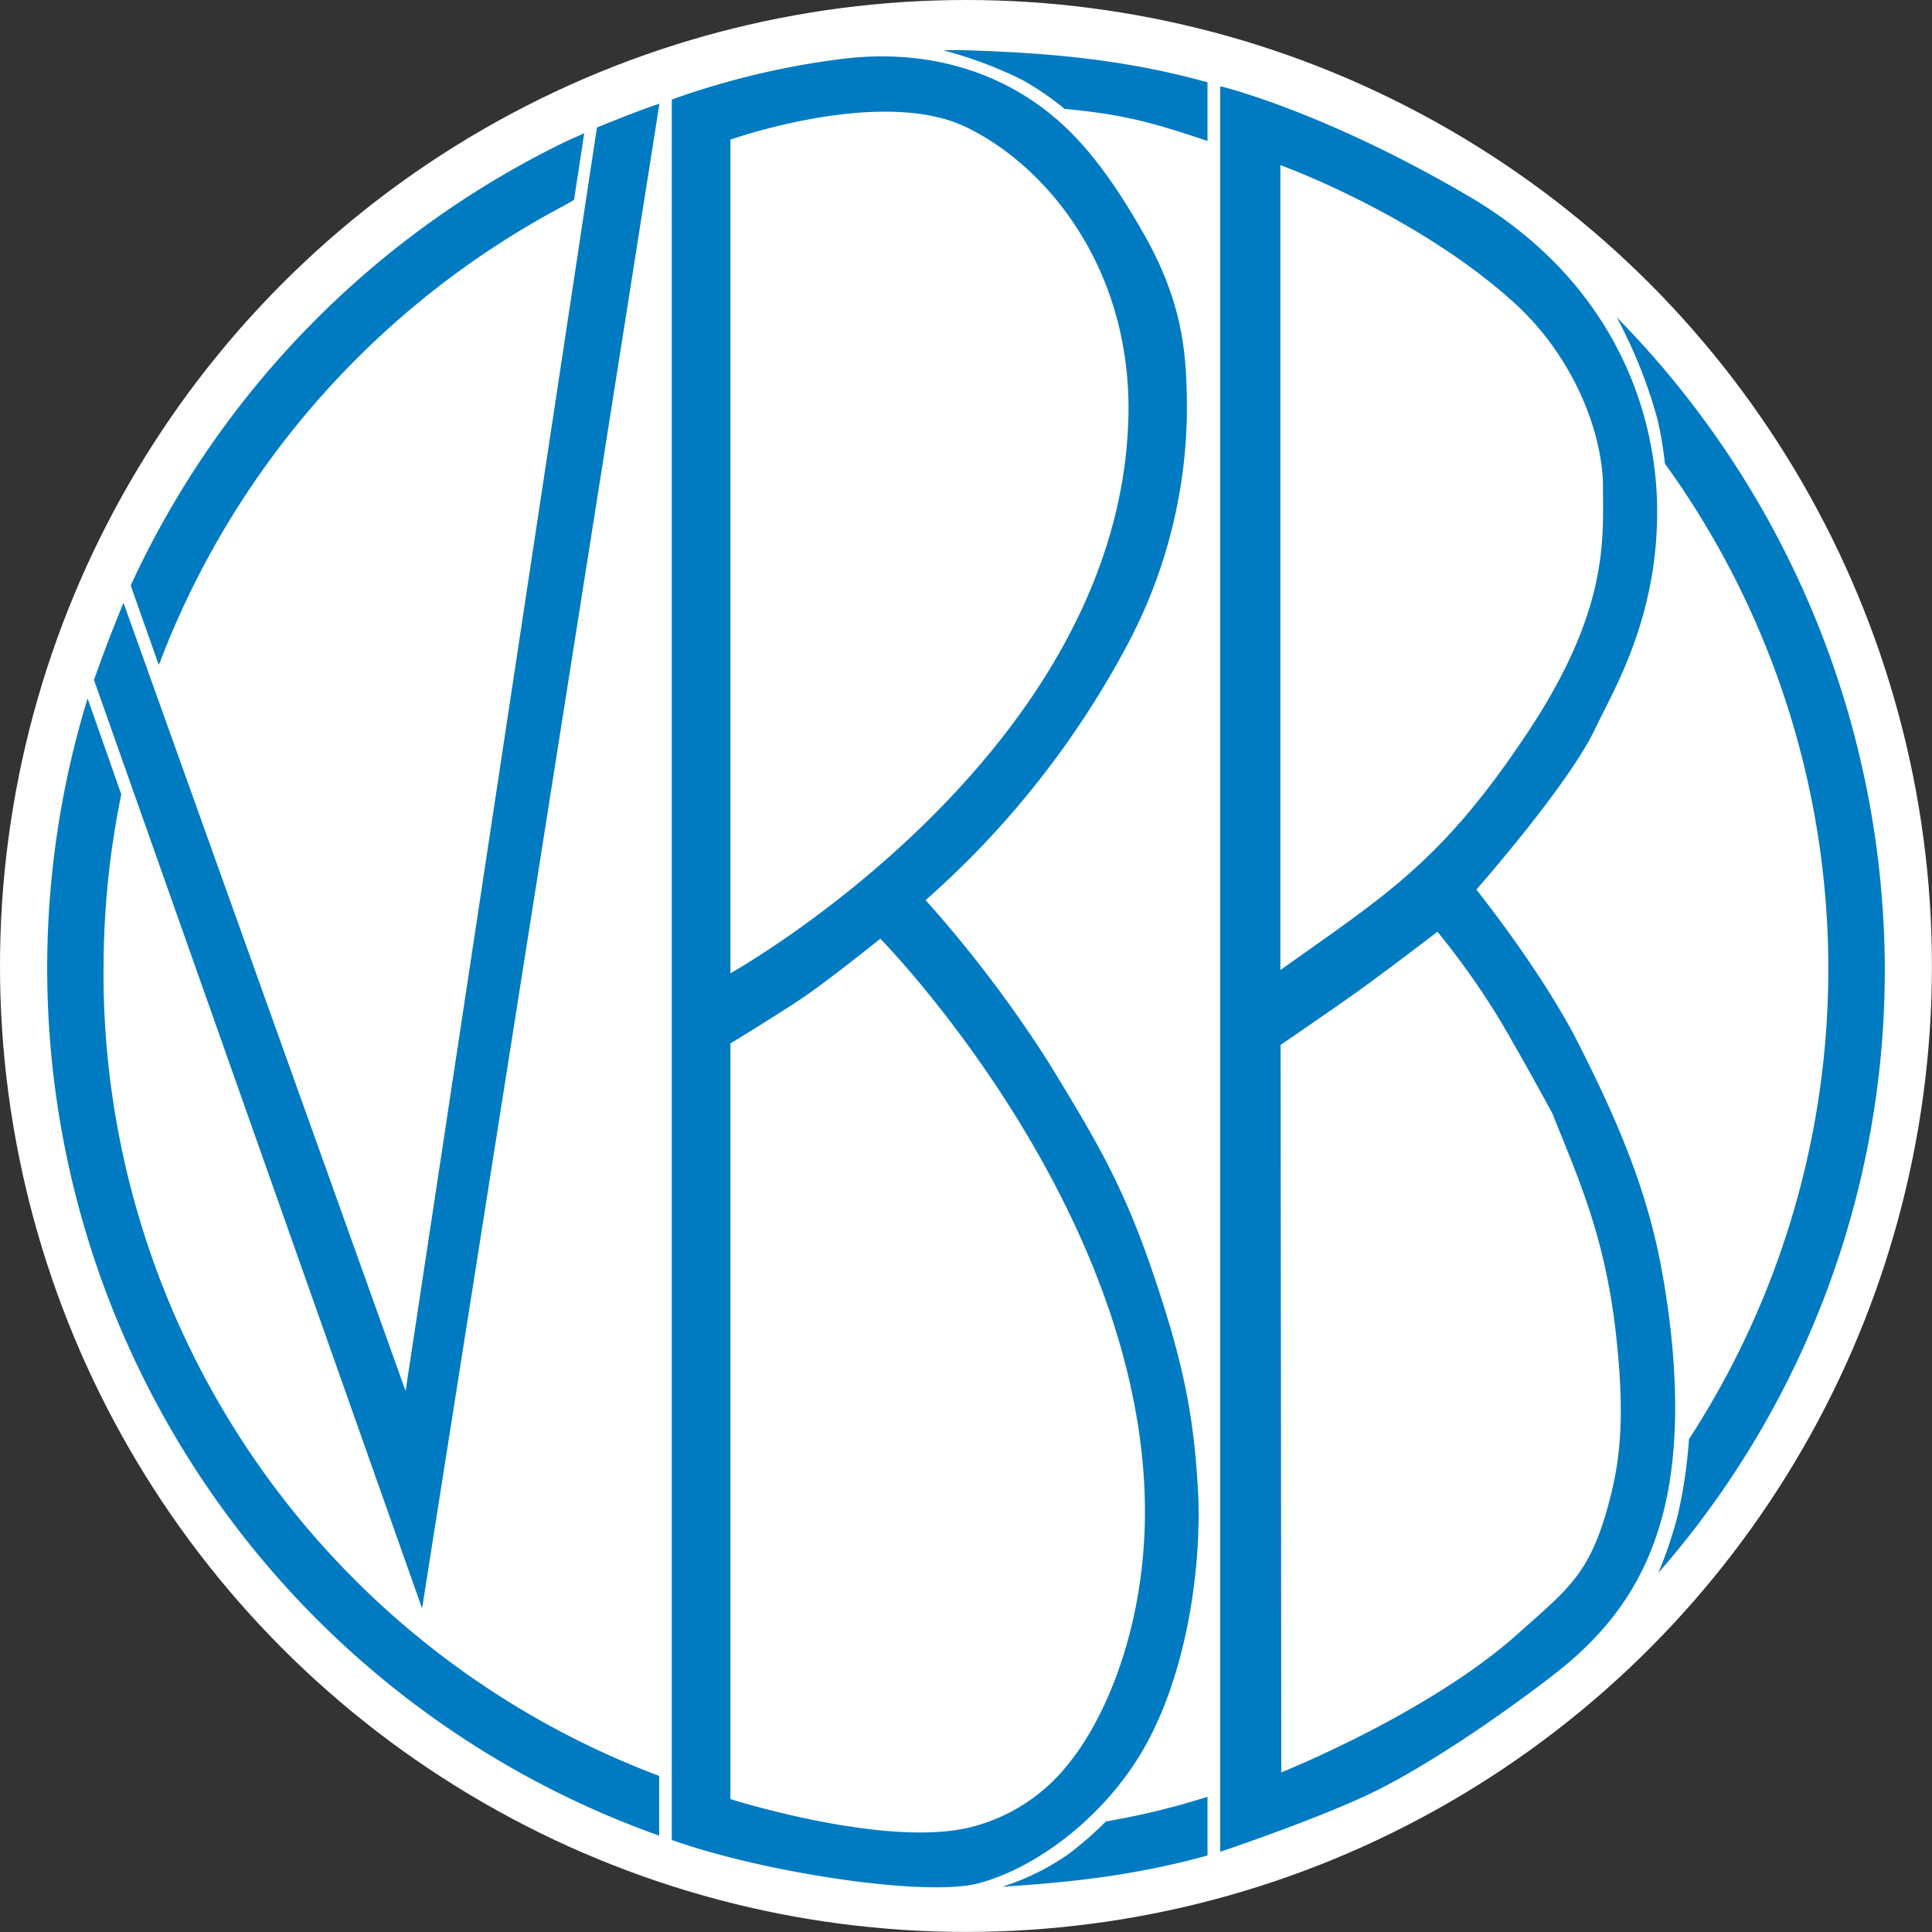
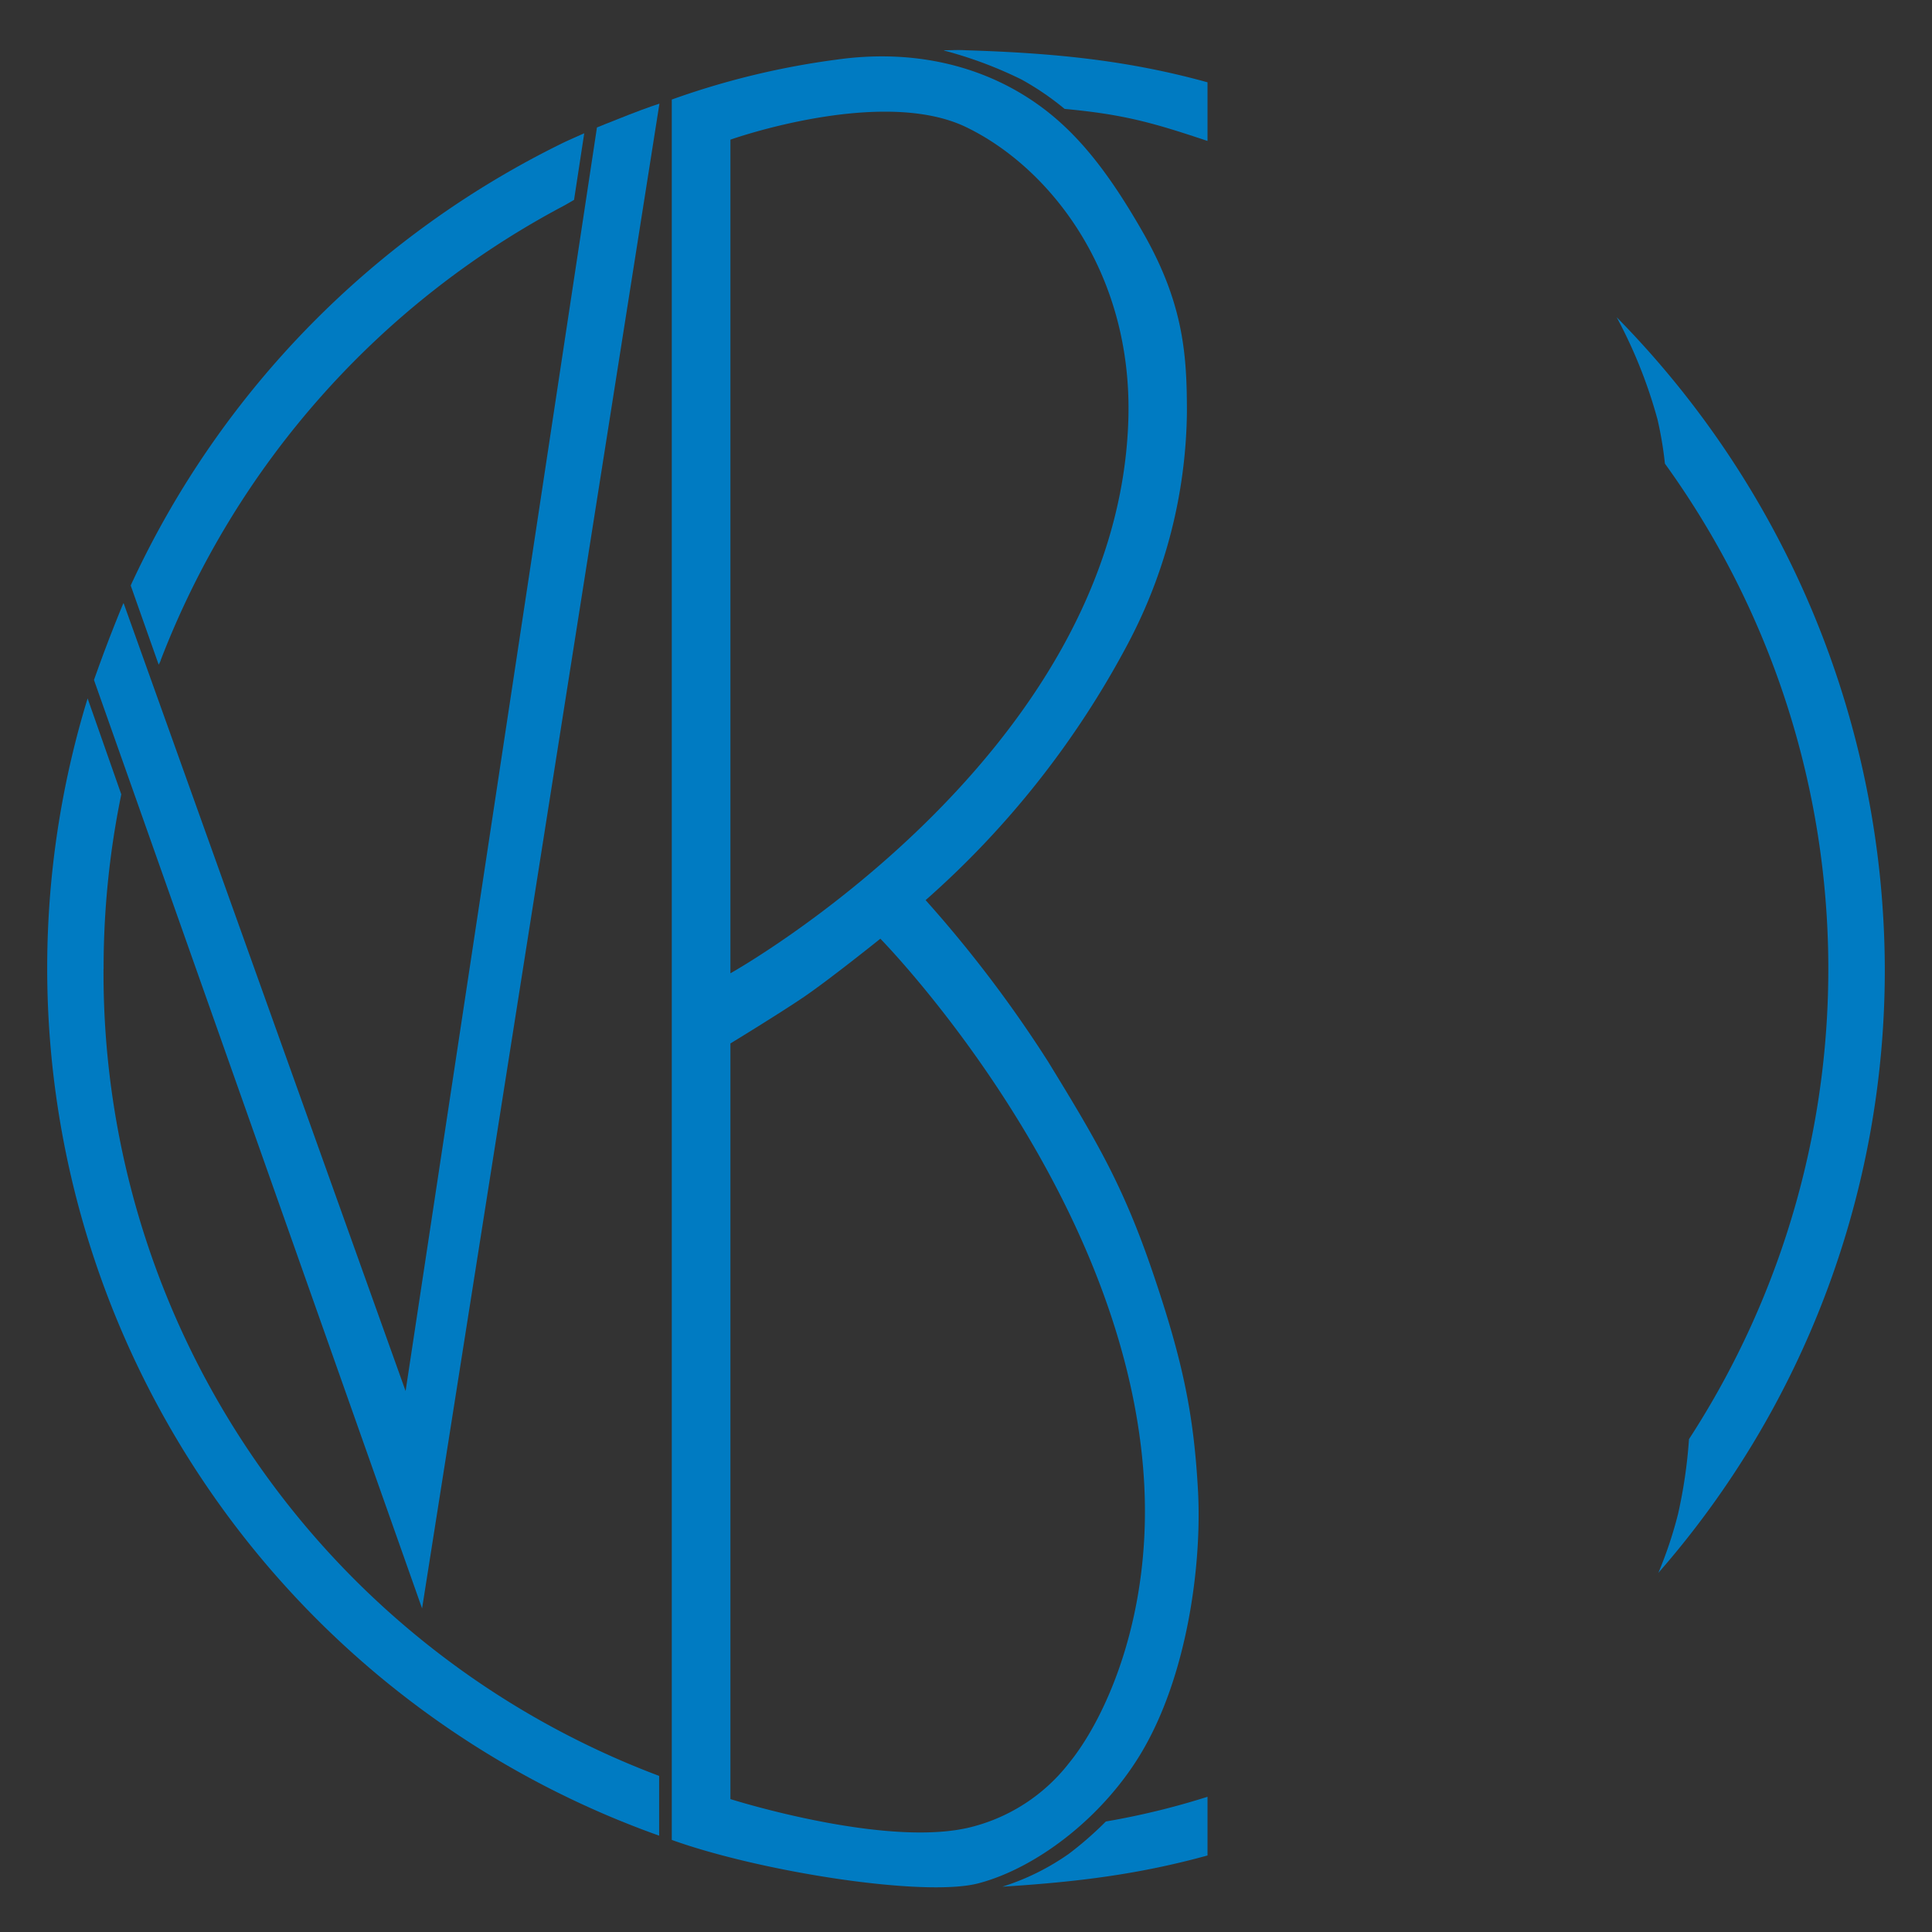
<svg xmlns="http://www.w3.org/2000/svg" id="Ebene_1" data-name="Ebene 1" viewBox="0 0 276.75 276.75">
  <rect x="0" y="0" width="276.75" height="276.75" fill="#333333" stroke="none" />
  <defs>
    <style>.cls-1{fill:#fff;stroke:#fff;}.cls-2,.cls-3{fill:#007bc2;}.cls-3{fill-rule:evenodd;}</style>
  </defs>
  <title>vbb-logo</title>
-   <circle class="cls-1" cx="138.37" cy="138.37" r="137.87" />
  <path class="cls-2" d="M176,369.23,216.36,482l27.41-181s1.62-.67,4.51-1.8,4.44-1.61,4.44-1.61l-34,215.55-47-133s1.12-3.18,2.21-6,2-5,2-5Z" transform="translate(-158.26 -282.74)" />
  <path class="cls-3" d="M331.23,548.53c-9.71,2.67-18.51,3.79-29.39,4.47a34.61,34.61,0,0,0,9.57-4.74,50.56,50.56,0,0,0,5.26-4.6,108.49,108.49,0,0,0,14.56-3.54v8.41Zm58.61-220.35a133.56,133.56,0,0,1,38.41,93.34,131.12,131.12,0,0,1-32.44,86.53,59.23,59.23,0,0,0,2.82-8.43,70.55,70.55,0,0,0,1.57-10.73,123.62,123.62,0,0,0-3.45-139.74,52.69,52.69,0,0,0-1.05-6.29,69.56,69.56,0,0,0-5.86-14.68Zm-96.35-38.24c1,0,2.09-.07,3.13,0,13,.4,23.44,1.5,34.61,4.59v8.4c-7.87-2.63-12-3.8-20.47-4.59a40,40,0,0,0-6.17-4.21,59.09,59.09,0,0,0-11.1-4.15ZM177,366.58s.18-.42.24-.53A132.11,132.11,0,0,1,239,303.16c.67-.32,2.95-1.33,2.95-1.33l-1.46,9.54s-1.06.63-1.59.91a124,124,0,0,0-57.61,65c0,.14-.3.67-.3.67l-4-11.32Zm-3.91,54.94a122.84,122.84,0,0,0,79.59,115.61v8.56a131.9,131.9,0,0,1-82-162.48c.05-.14.13-.43.13-.43l4.82,13.74s-.05.28-.08.42a123.59,123.59,0,0,0-2.45,24.58Z" transform="translate(-158.26 -282.74)" />
-   <path class="cls-3" d="M341.8,536.62s21.07-8.4,33.8-19.77c7.61-6.79,10.61-8.78,13.4-19.9,1.54-6.11,1.86-12.33.84-22.17-1.48-14.42-5.28-22.75-9.25-32.63,0,0-5.28-9.72-8.08-14.28a113.75,113.75,0,0,0-8.34-11.66s-7.16,5.49-11.61,8.68c-2.7,1.94-10.86,7.53-10.86,7.53l.1,104.2Zm-8.74-241.53s14.65,3.47,35.66,15.8c19.86,11.66,26.92,29.77,26.92,45.16s-6.29,25.63-8.9,31.12c-3.85,8.09-17,23-17,23s9.4,11.72,14.6,22,9.7,20.37,11.88,32.08,3,24.74.27,35.28-8.35,17.48-15.92,23.3S362.3,536,354.3,539.78,333.05,548,333.05,548V295.09Zm8.61,11.32,0,115.29c15-10.72,23-15.37,35.3-33.86,11.8-17.68,10.91-27.81,10.91-35.32s-4-18.5-12.75-26.44c-14-12.67-33.42-19.67-33.42-19.67Z" transform="translate(-158.26 -282.74)" />
  <path class="cls-3" d="M254.49,546.31V297a113.91,113.91,0,0,1,23.61-5.72c10.31-1.45,19.16.61,26.08,4.65s12.05,10,17.88,20.24,6.22,17.67,6.22,25.68a72.61,72.61,0,0,1-8.5,33.19,130.08,130.08,0,0,1-28.93,36.64,179.38,179.38,0,0,1,17.53,23.11c7.21,11.76,10.89,18.05,15.14,30.61s5.74,20.08,6.34,30.73-1.51,26.86-8.3,38c-5.6,9.2-15,16.24-23.12,18.38-7.75,2.05-31.29-1.65-43.95-6.21ZM284.4,417.18s-7.47,6-11.15,8.48-10.36,6.55-10.36,6.55V540.45s22.36,7.1,34.51,4a25.7,25.7,0,0,0,14-9.17c5.29-6.47,12.12-21.51,10.67-41.45-3-41.35-37.7-76.62-37.7-76.62ZM262.89,302.74V422.16s55.5-31,57-79.29c.65-21.37-11.52-36.29-23.26-41.93-12.17-5.85-33.73,1.8-33.73,1.8Z" transform="translate(-158.26 -282.74)" />
</svg>